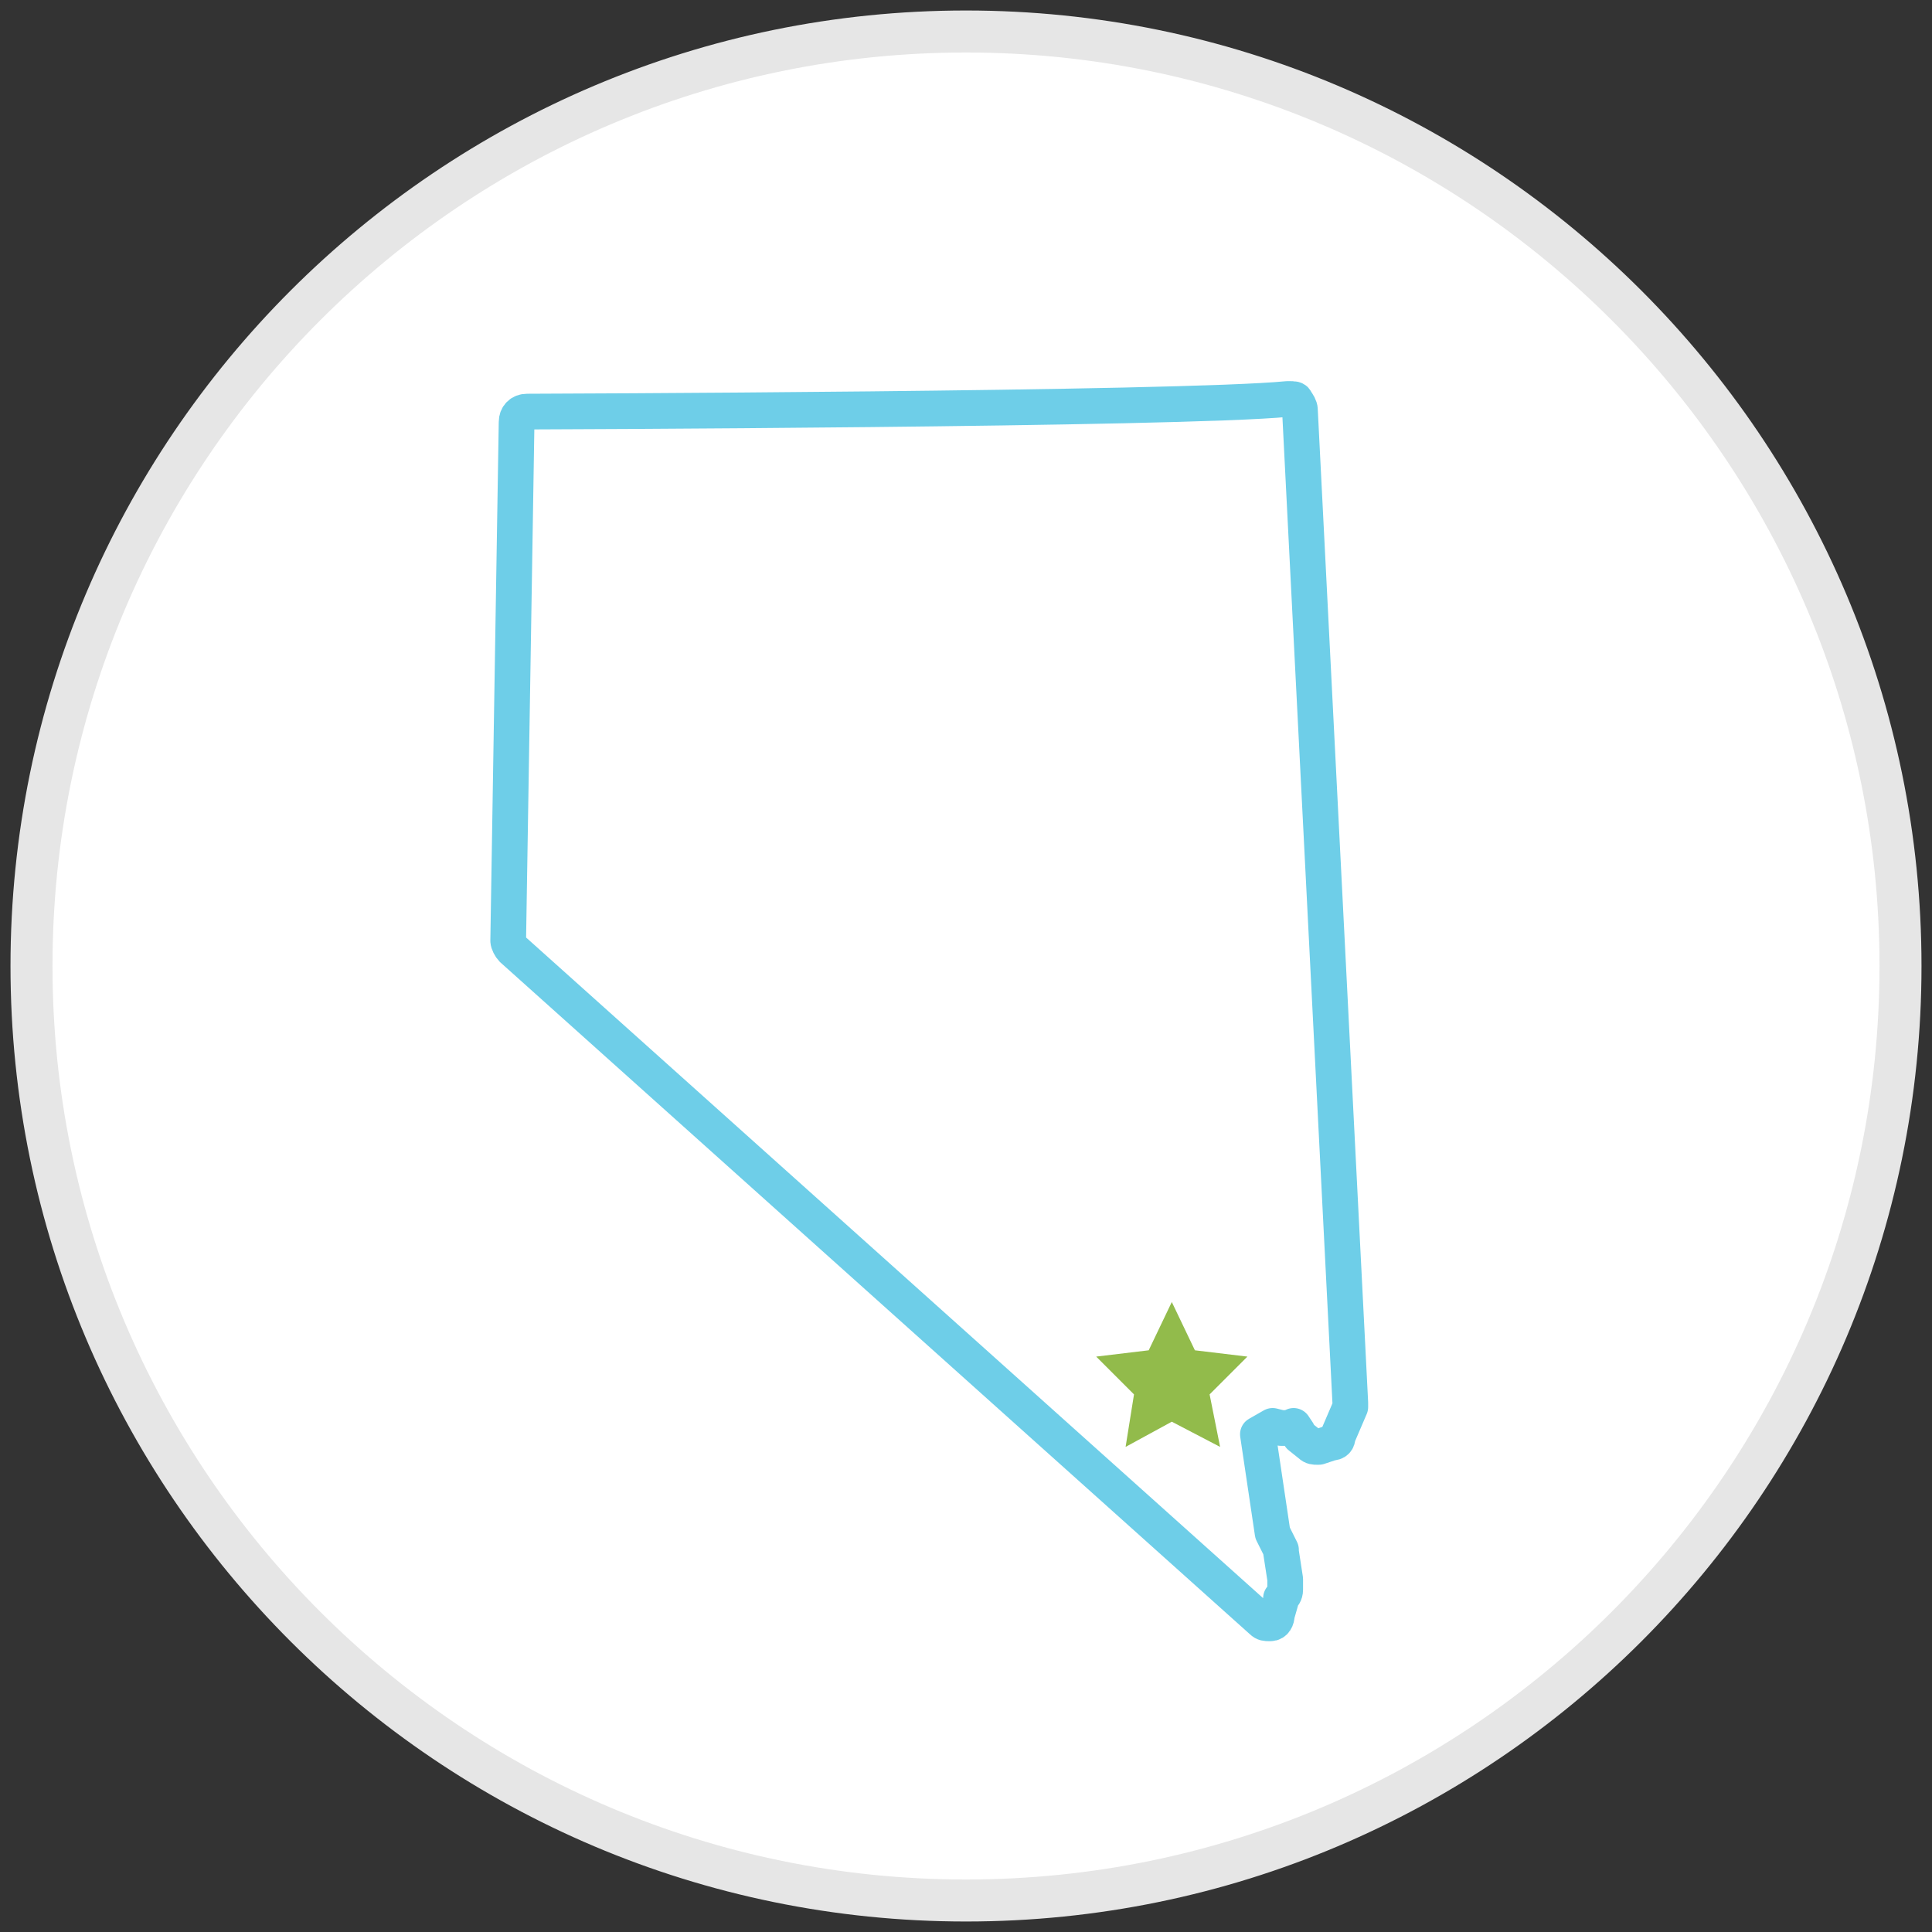
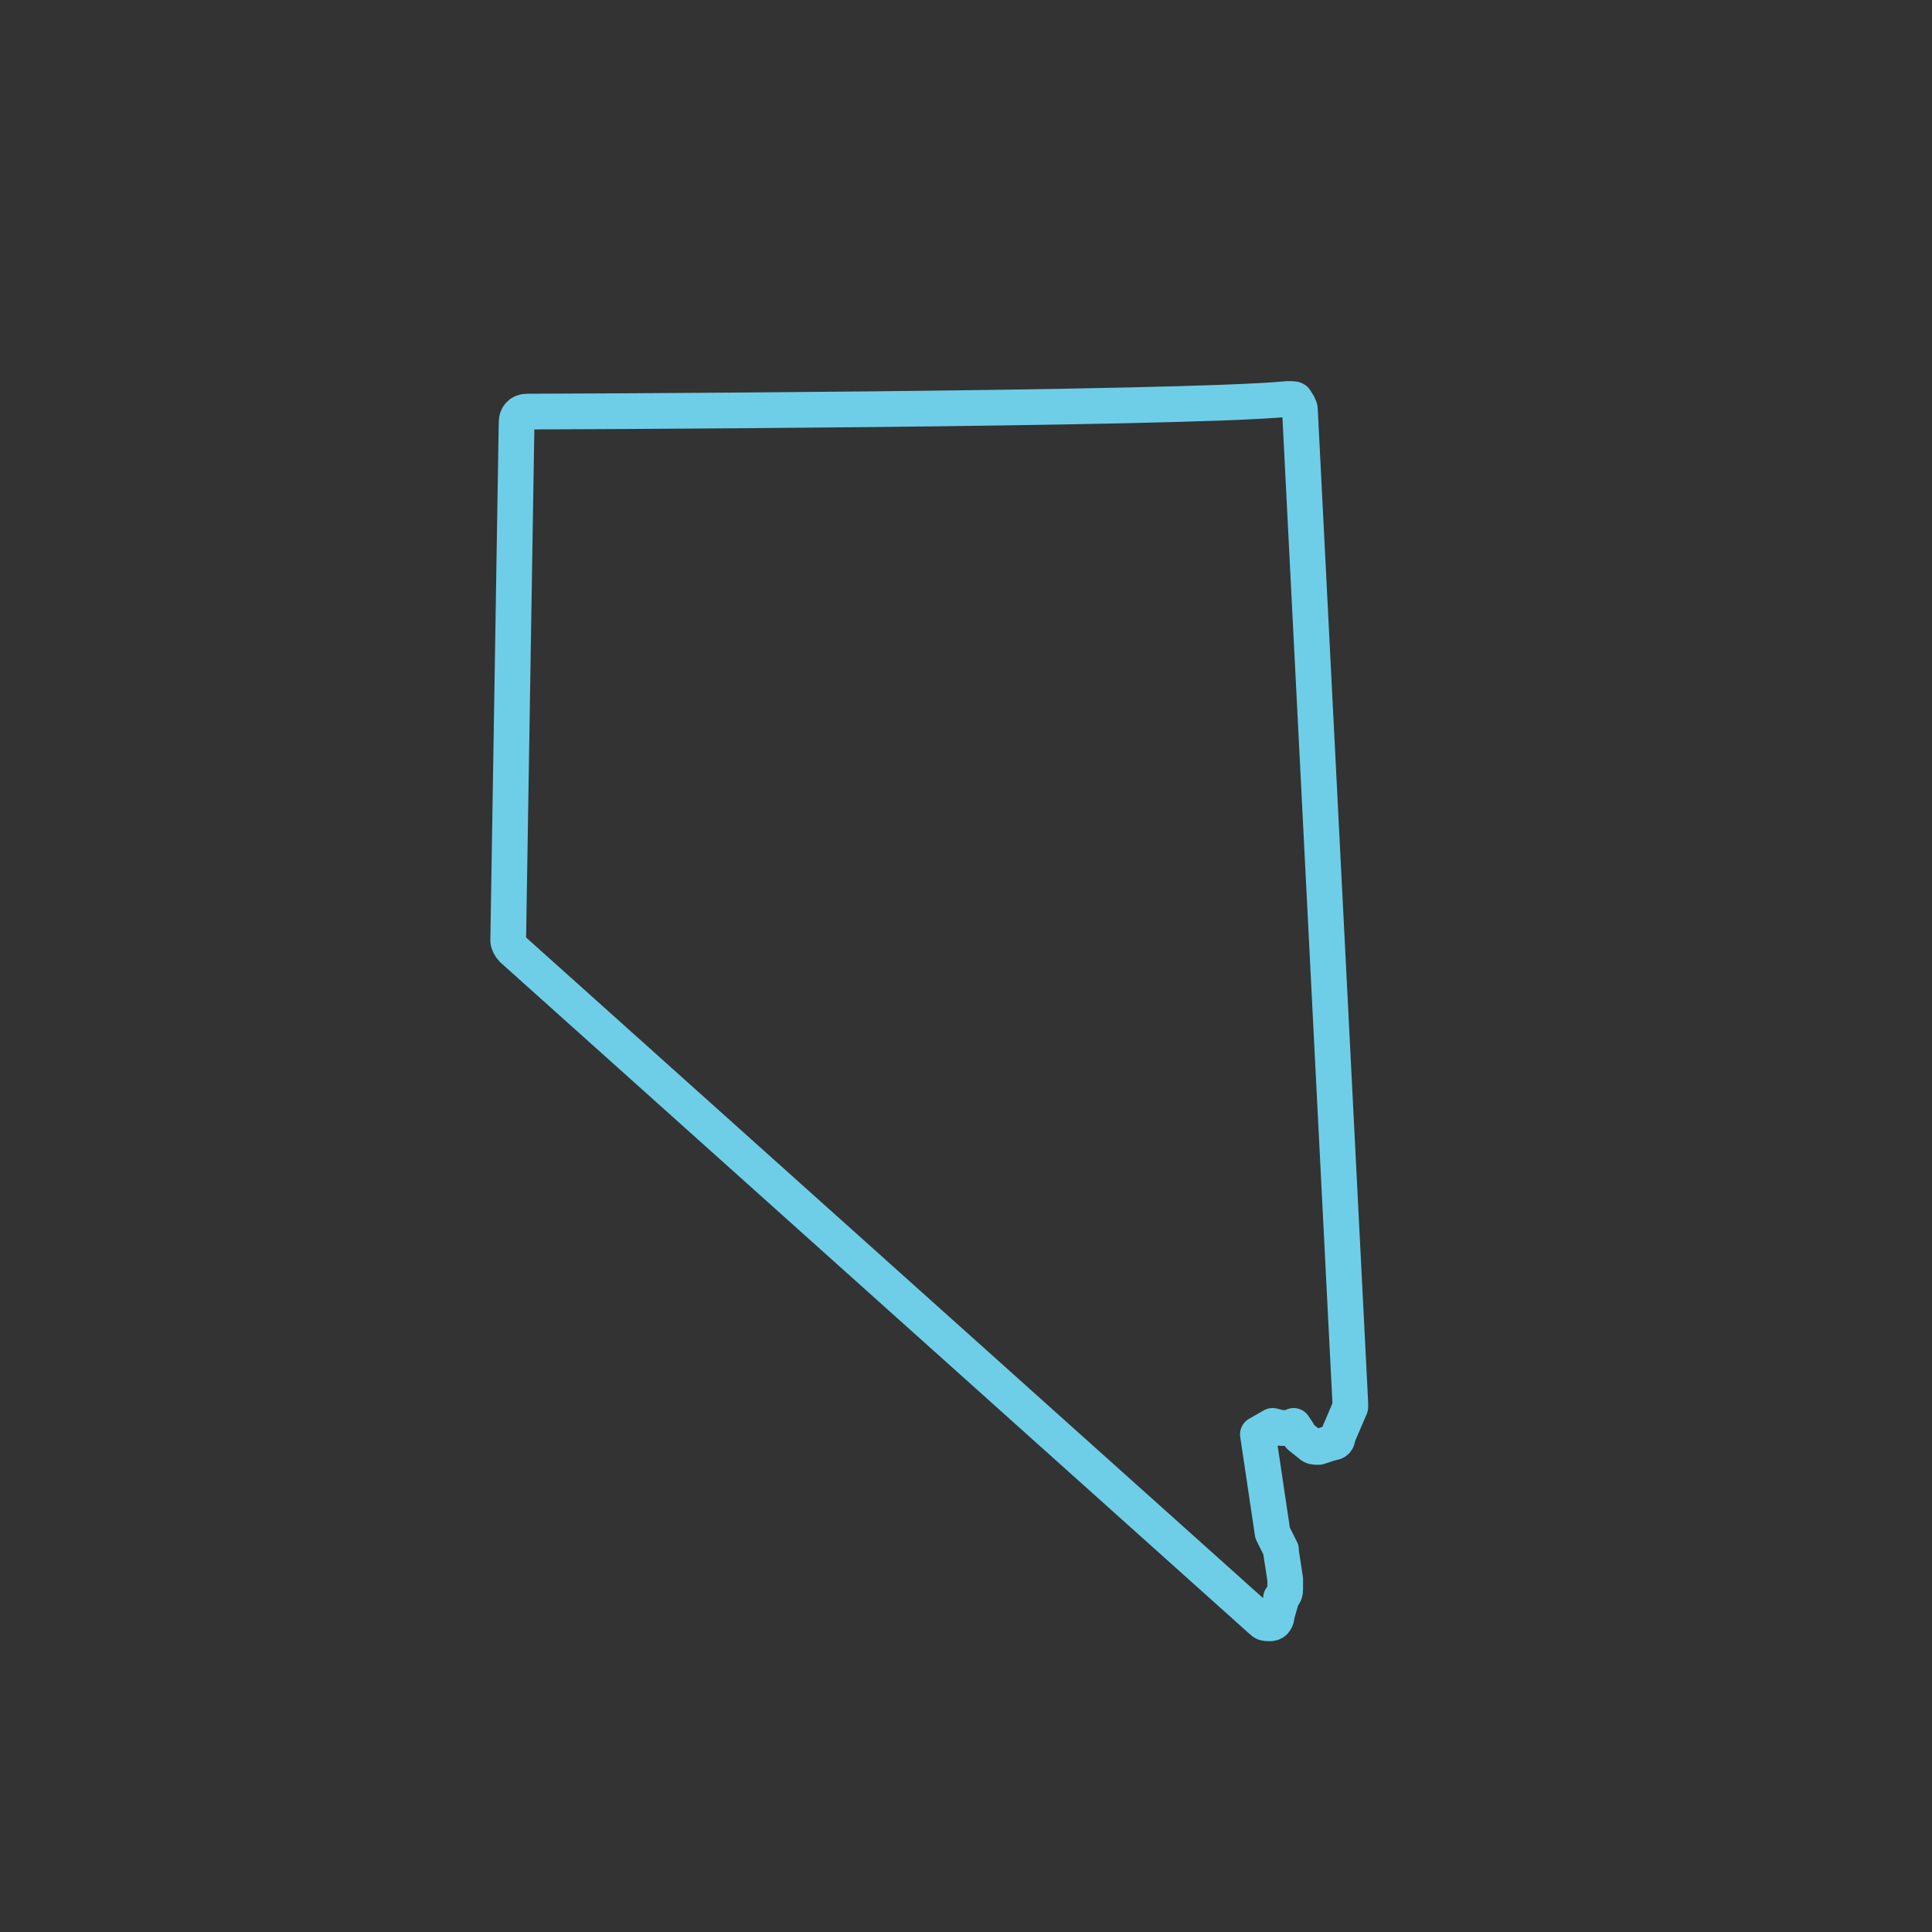
<svg xmlns="http://www.w3.org/2000/svg" id="Layer_1" x="0px" y="0px" width="92px" height="92px" viewBox="0 0 92 92" xml:space="preserve">
  <rect x="0" y="0" width="92" height="92" fill="#333333" stroke="none" />
  <g>
    <g>
-       <circle fill="#FFFFFF" cx="46" cy="46" r="44.5" />
-       <path fill="#E6E6E6" d="M46,91.5C20.9,91.5,0.5,71.1,0.5,46S20.9,0.5,46,0.5S91.5,20.9,91.5,46S71.1,91.5,46,91.5z M46,2.5 C22,2.5,2.5,22,2.5,46S22,89.5,46,89.5S89.5,70,89.5,46S70,2.5,46,2.5z" />
-     </g>
+       </g>
  </g>
  <g>
-     <polygon fill="#92BB4B" points="55.8,62 56.9,64.3 59.4,64.6 57.6,66.4 58.1,68.9 55.8,67.7 53.6,68.9 54,66.4 52.2,64.6 54.7,64.3 " />
    <path fill="none" stroke="#6ECEE8" stroke-width="1.7" stroke-linecap="round" stroke-linejoin="round" stroke-miterlimit="10" d=" M61.9,19.5c0-0.1-0.1-0.3-0.2-0.4C61.7,19,61.6,19,61.4,19c0,0,0,0-0.1,0c-5.1,0.5-35.9,0.6-36.2,0.6c-0.3,0-0.5,0.2-0.5,0.5 l-0.4,24.7c0,0.1,0.1,0.3,0.2,0.4l35.7,32c0.1,0.1,0.2,0.1,0.3,0.1c0,0,0.1,0,0.1,0c0.2,0,0.3-0.2,0.3-0.4l0.2-0.7c0,0,0-0.1,0-0.1 c0.1-0.1,0.2-0.2,0.2-0.4v-0.4c0,0,0-0.1,0-0.1l-0.2-1.3c0-0.1,0-0.1,0-0.1L60.6,73l-0.7-4.7l0.7-0.4l0.4,0.1c0.1,0,0.1,0,0.2,0 c0.1,0,0.1,0,0.2,0l0.2-0.1l0.2,0.3c0,0.1,0.1,0.1,0.1,0.2l0.5,0.4c0.1,0.1,0.2,0.1,0.3,0.1c0,0,0.1,0,0.1,0l0.6-0.2 c0.2,0,0.3-0.1,0.3-0.3l0.6-1.4c0-0.1,0-0.1,0-0.2L61.9,19.5z" />
  </g>
</svg>